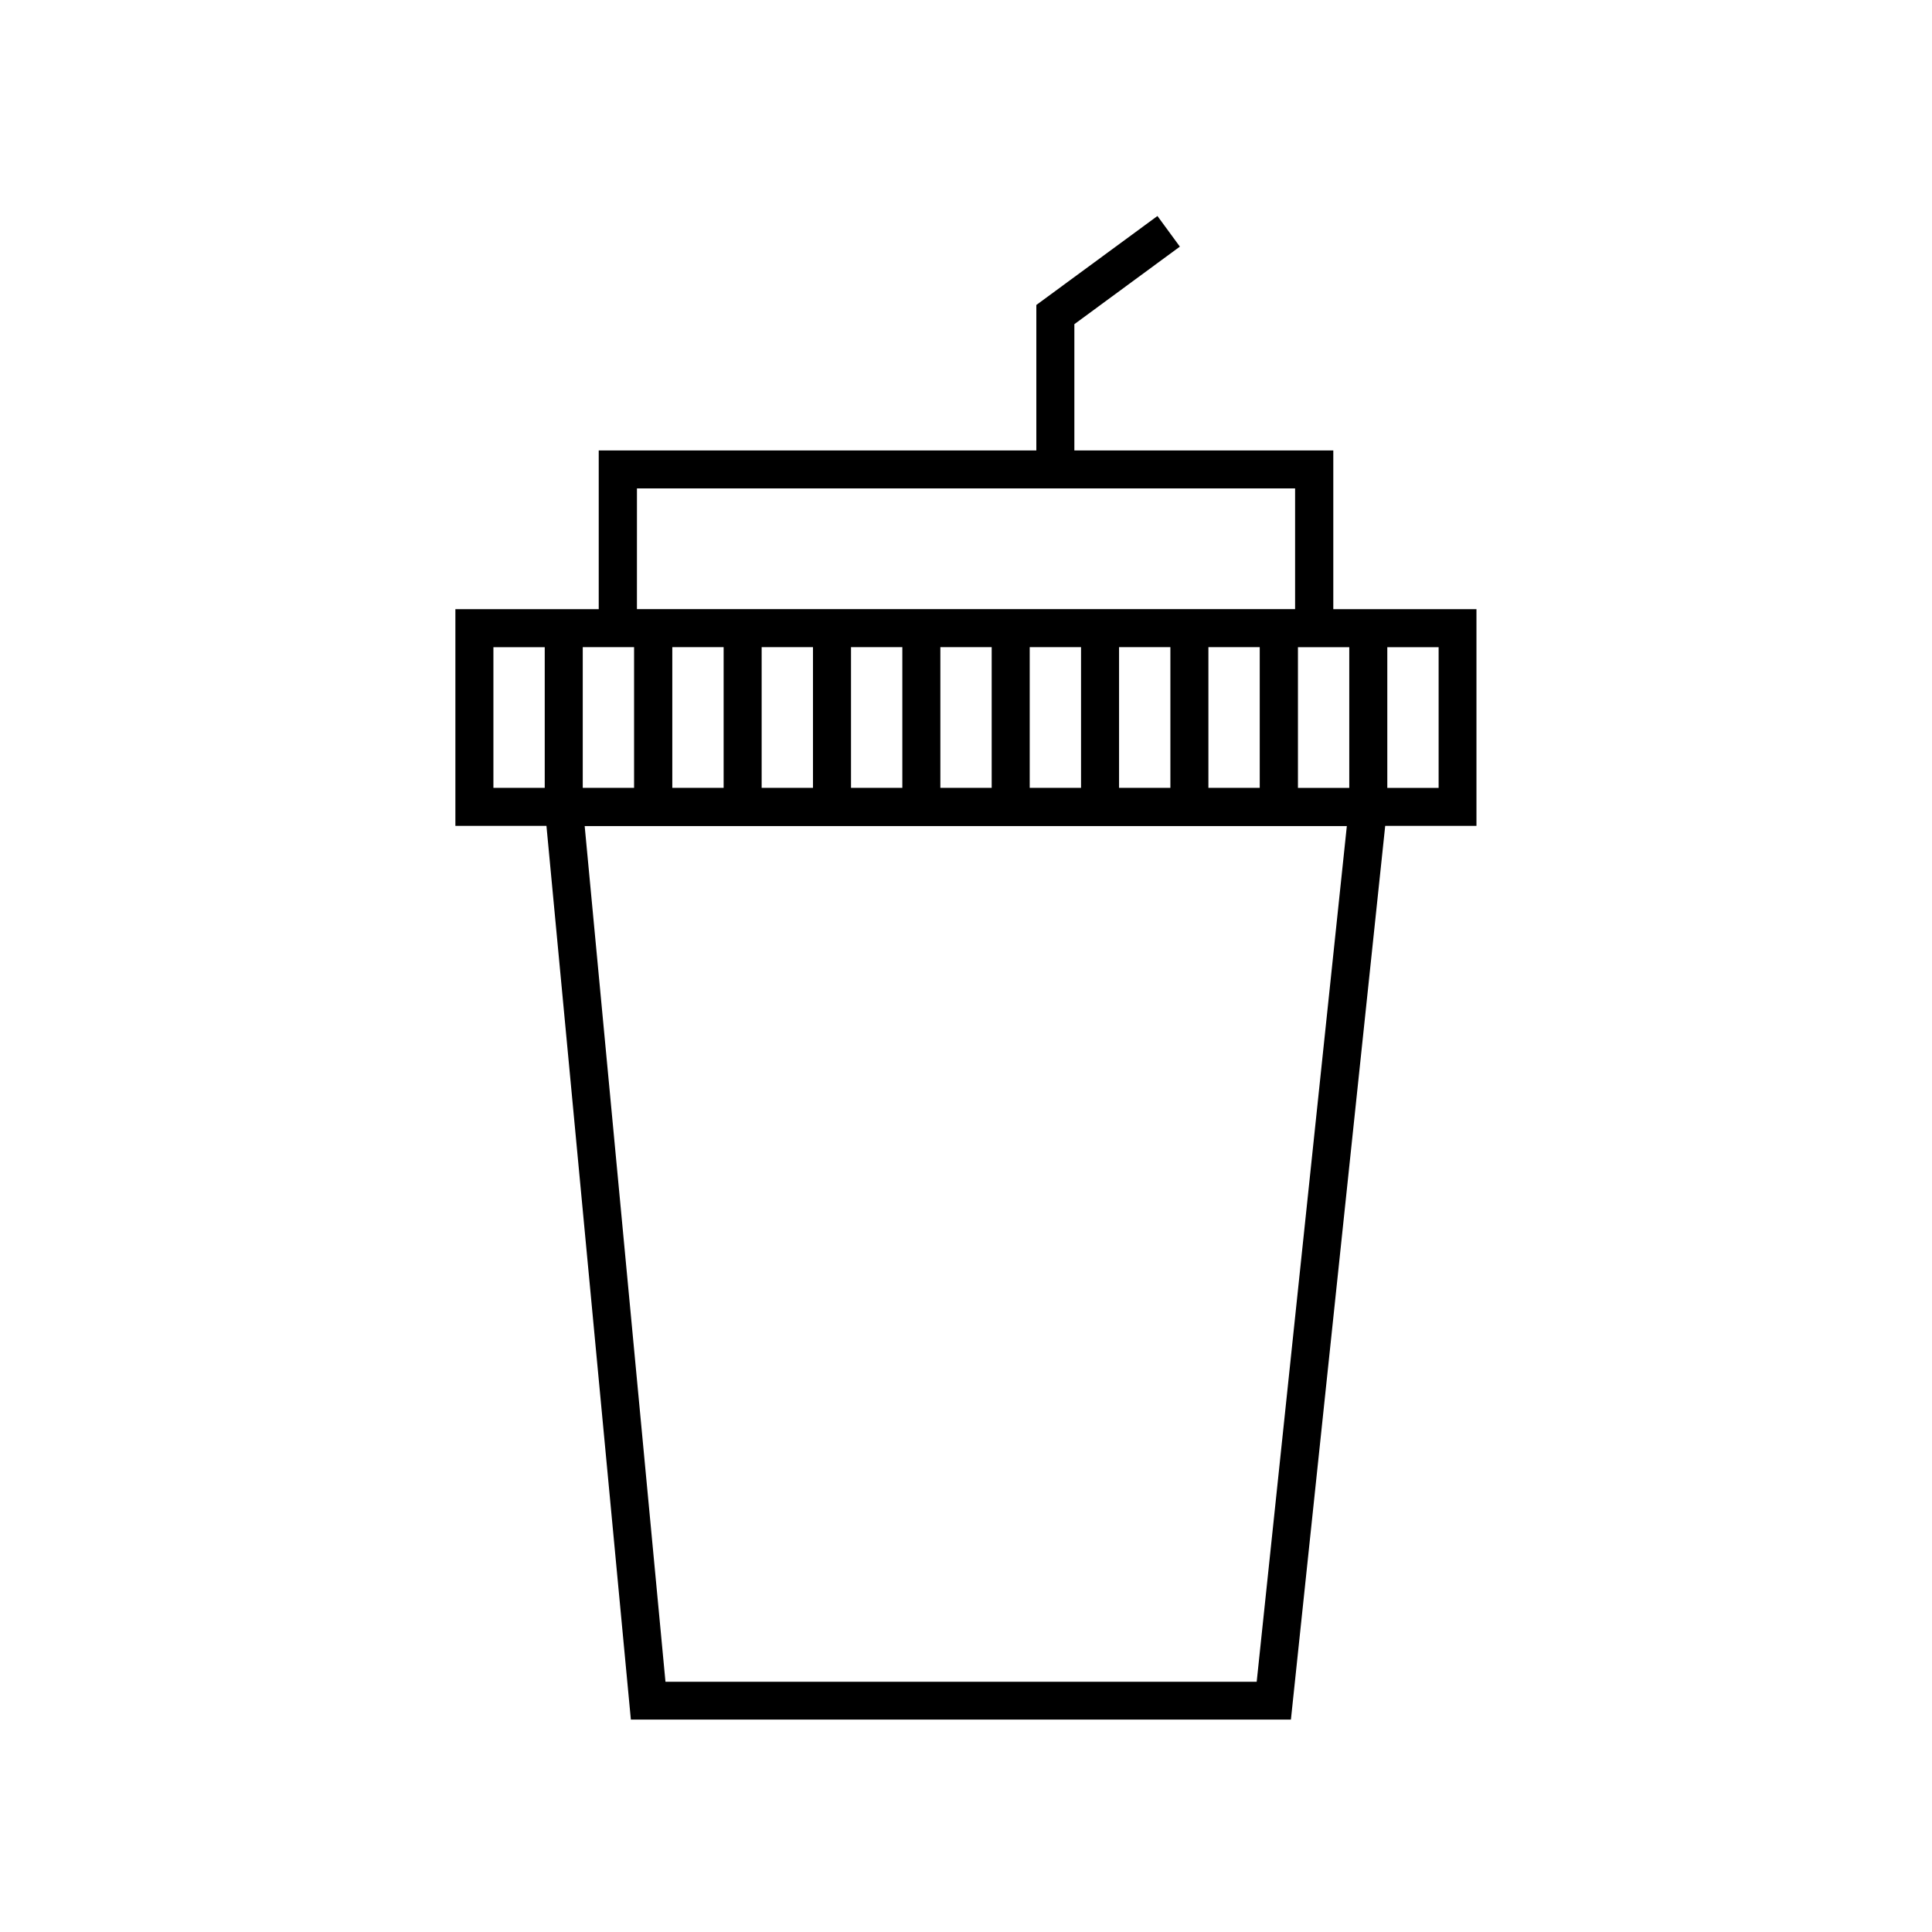
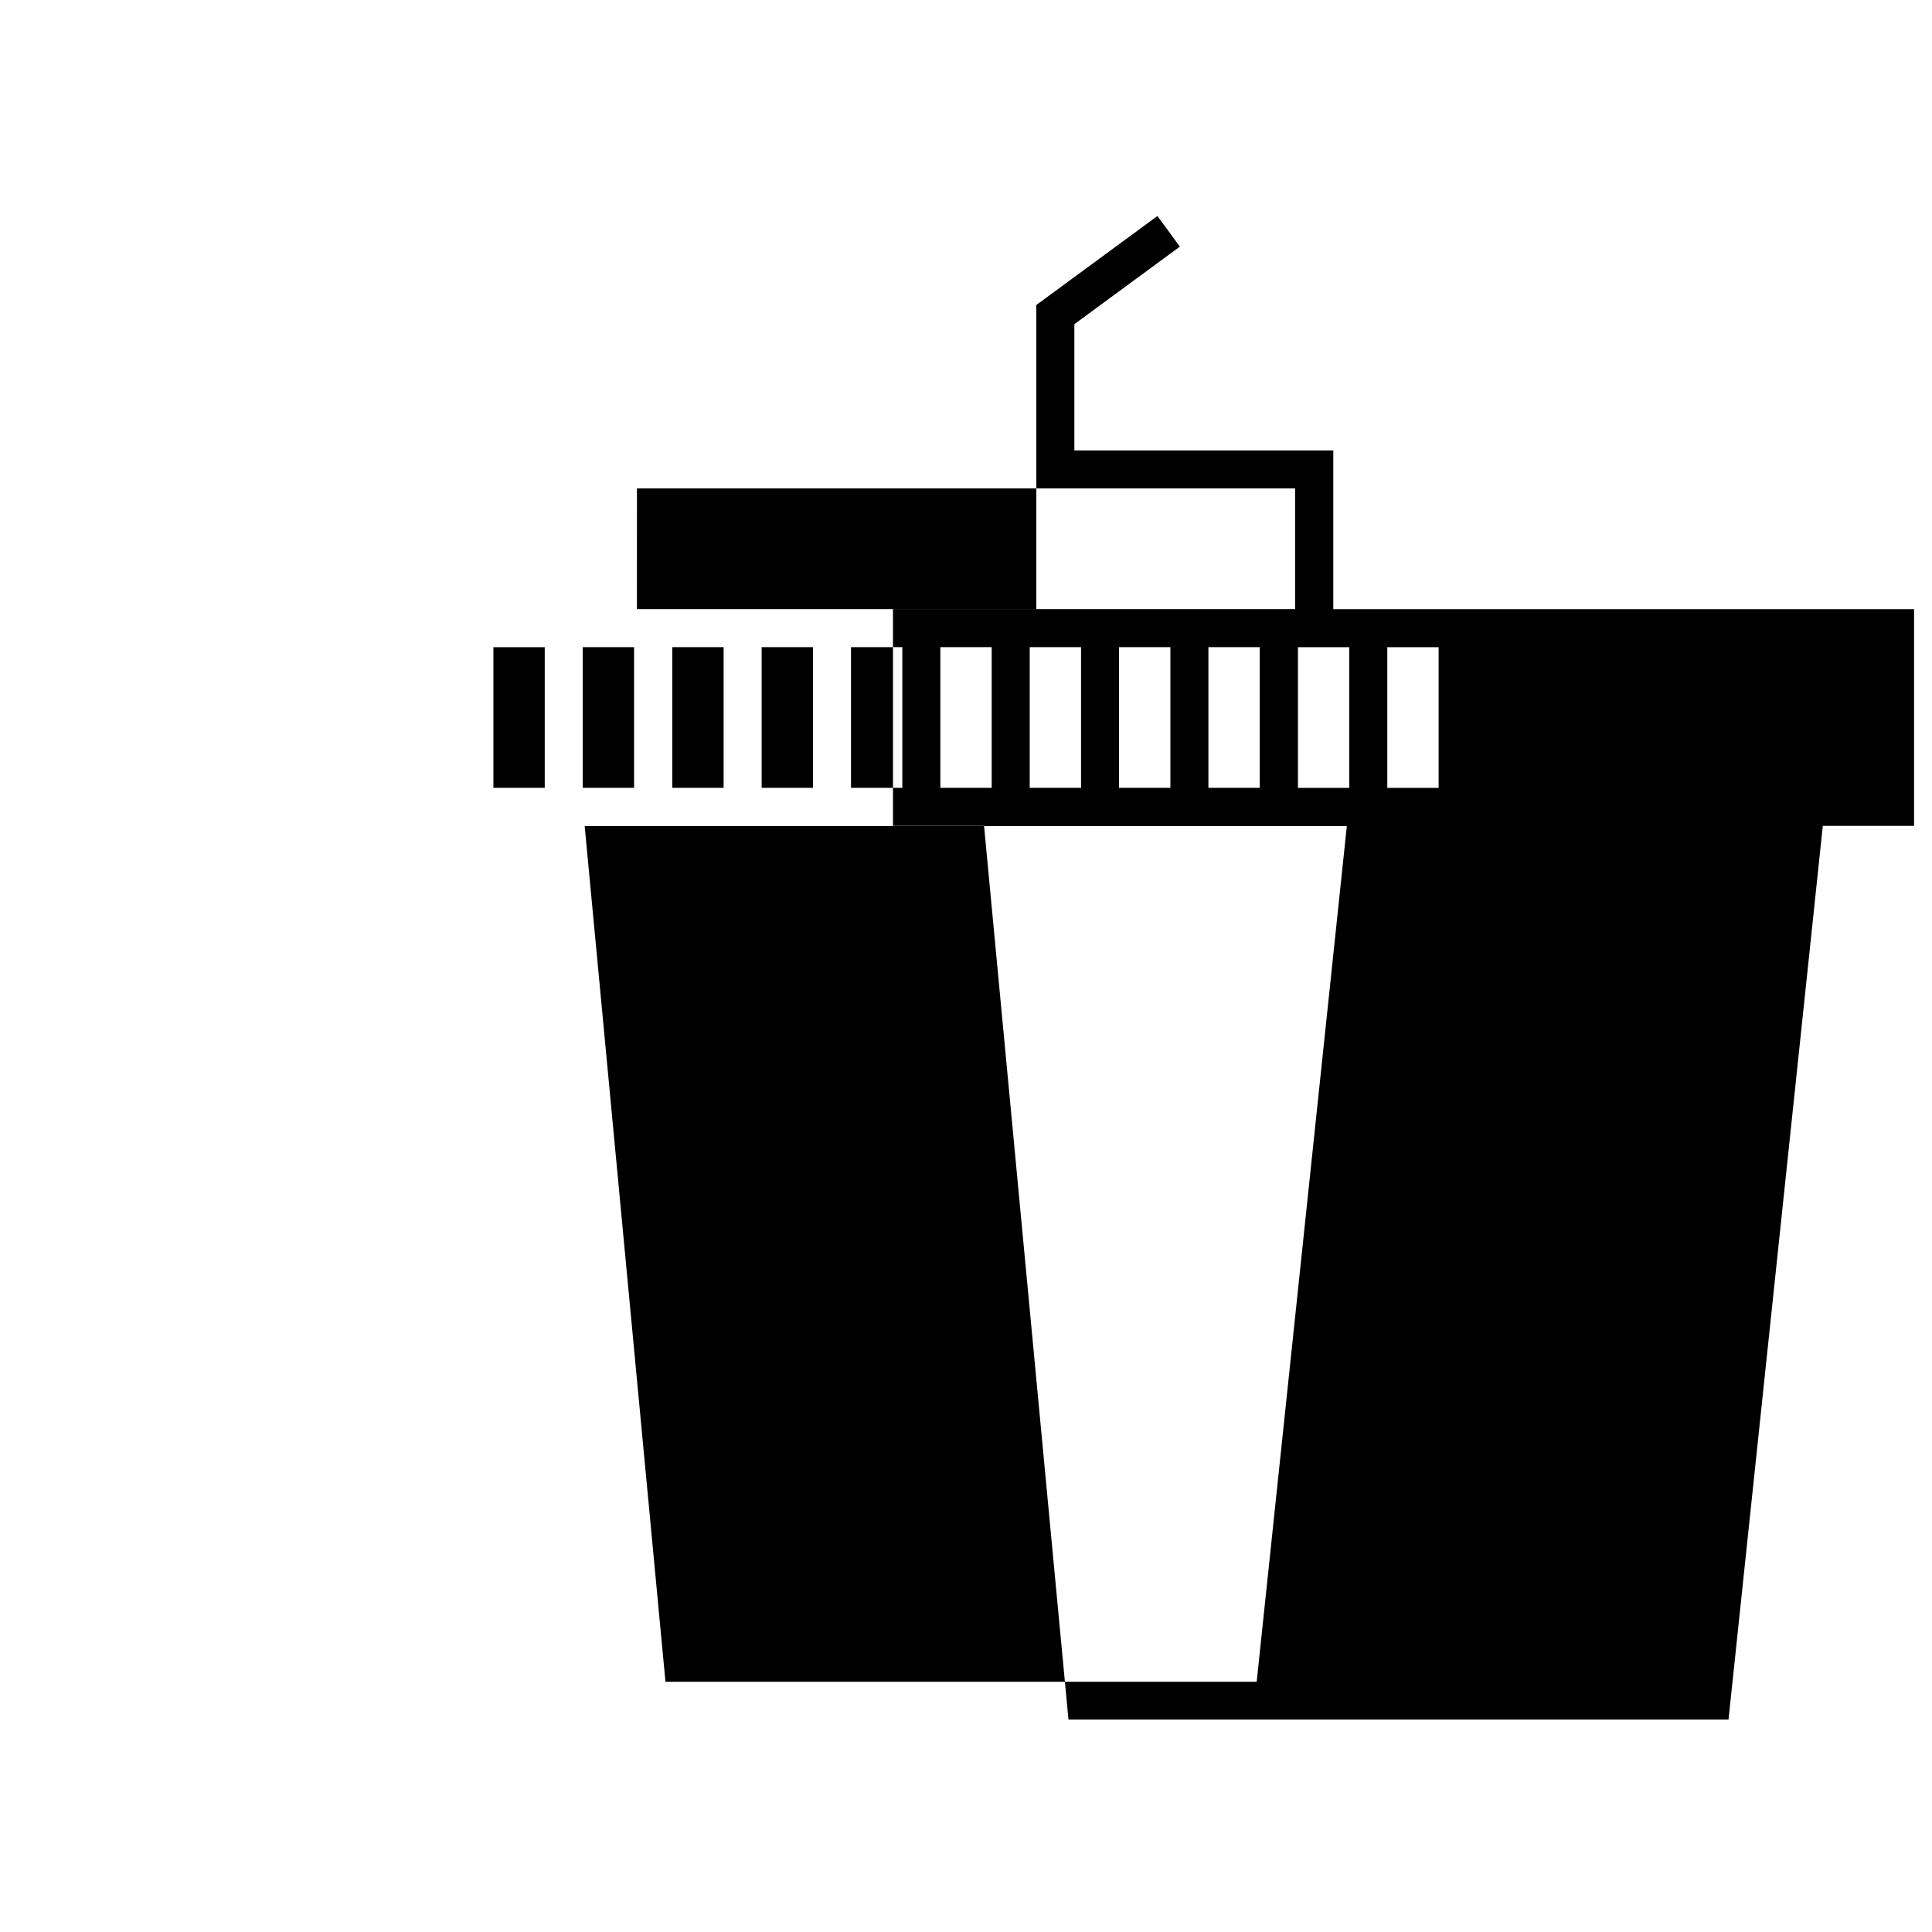
<svg xmlns="http://www.w3.org/2000/svg" fill="#000000" width="800px" height="800px" version="1.1" viewBox="144 144 512 512">
-   <path d="m501.57 305.43h-4.231v-42.066h-68.621v-33.453l27.961-20.555-5.945-8.113-32.094 23.578v38.543h-115.97v42.066h-37.988v57.434h24.133l22.371 236.84h174.92l24.988-236.84h24.184v-57.434zm-213.21 47.359h-13.602v-37.281h13.602zm24.383-79.352h174.47v31.992h-174.42l0.004-31.992zm165.1 42.066v37.281h-13.602v-37.281zm-23.68 0v37.281h-13.602v-37.281zm-23.676 0v37.281h-13.602v-37.281zm-23.68 0v37.281h-13.602v-37.281zm-23.68 0v37.281h-13.602v-37.281zm-23.68 0v37.281h-13.602v-37.281zm-23.68 0v37.281h-13.602v-37.281zm-37.332 0h13.602v37.281h-13.602zm178.6 274.18h-156.68l-21.41-226.77h201.98zm24.535-236.89h-13.602v-37.281h13.602zm23.68 0h-13.602v-37.281h13.602z" />
+   <path d="m501.57 305.43h-4.231v-42.066h-68.621v-33.453l27.961-20.555-5.945-8.113-32.094 23.578v38.543v42.066h-37.988v57.434h24.133l22.371 236.84h174.92l24.988-236.84h24.184v-57.434zm-213.21 47.359h-13.602v-37.281h13.602zm24.383-79.352h174.47v31.992h-174.42l0.004-31.992zm165.1 42.066v37.281h-13.602v-37.281zm-23.68 0v37.281h-13.602v-37.281zm-23.676 0v37.281h-13.602v-37.281zm-23.68 0v37.281h-13.602v-37.281zm-23.68 0v37.281h-13.602v-37.281zm-23.68 0v37.281h-13.602v-37.281zm-23.68 0v37.281h-13.602v-37.281zm-37.332 0h13.602v37.281h-13.602zm178.6 274.18h-156.68l-21.41-226.77h201.98zm24.535-236.89h-13.602v-37.281h13.602zm23.68 0h-13.602v-37.281h13.602z" />
</svg>